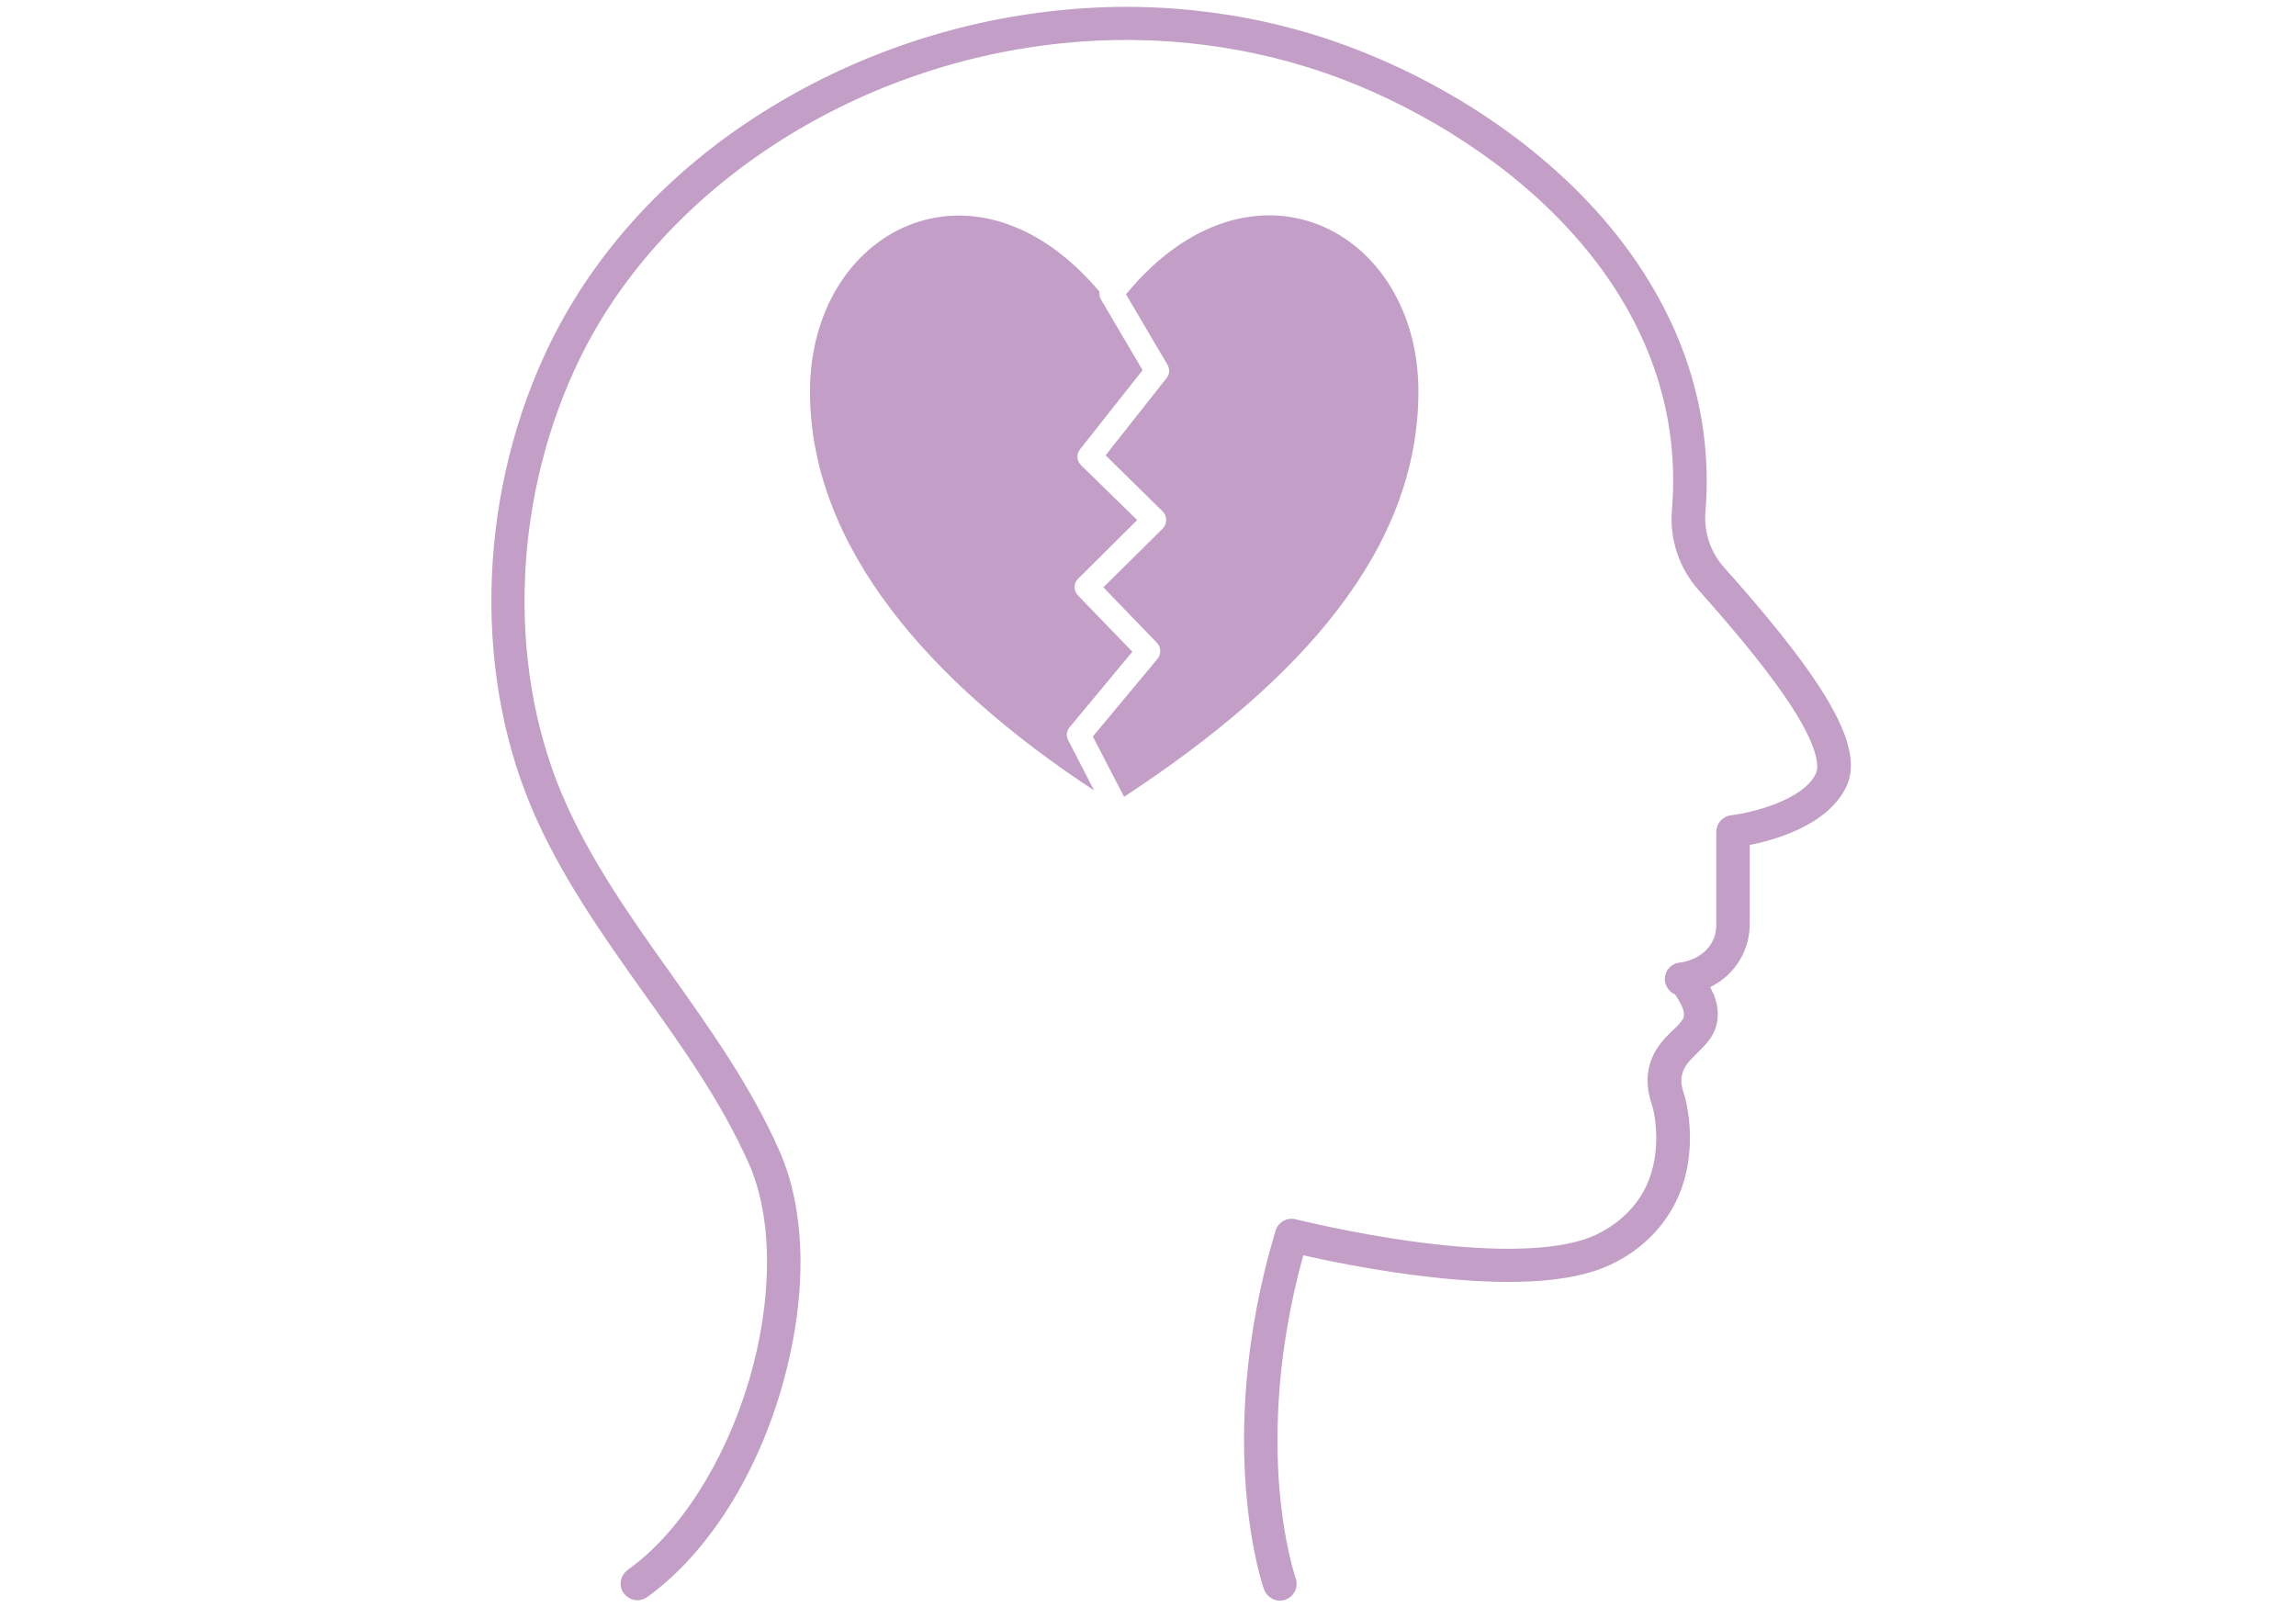
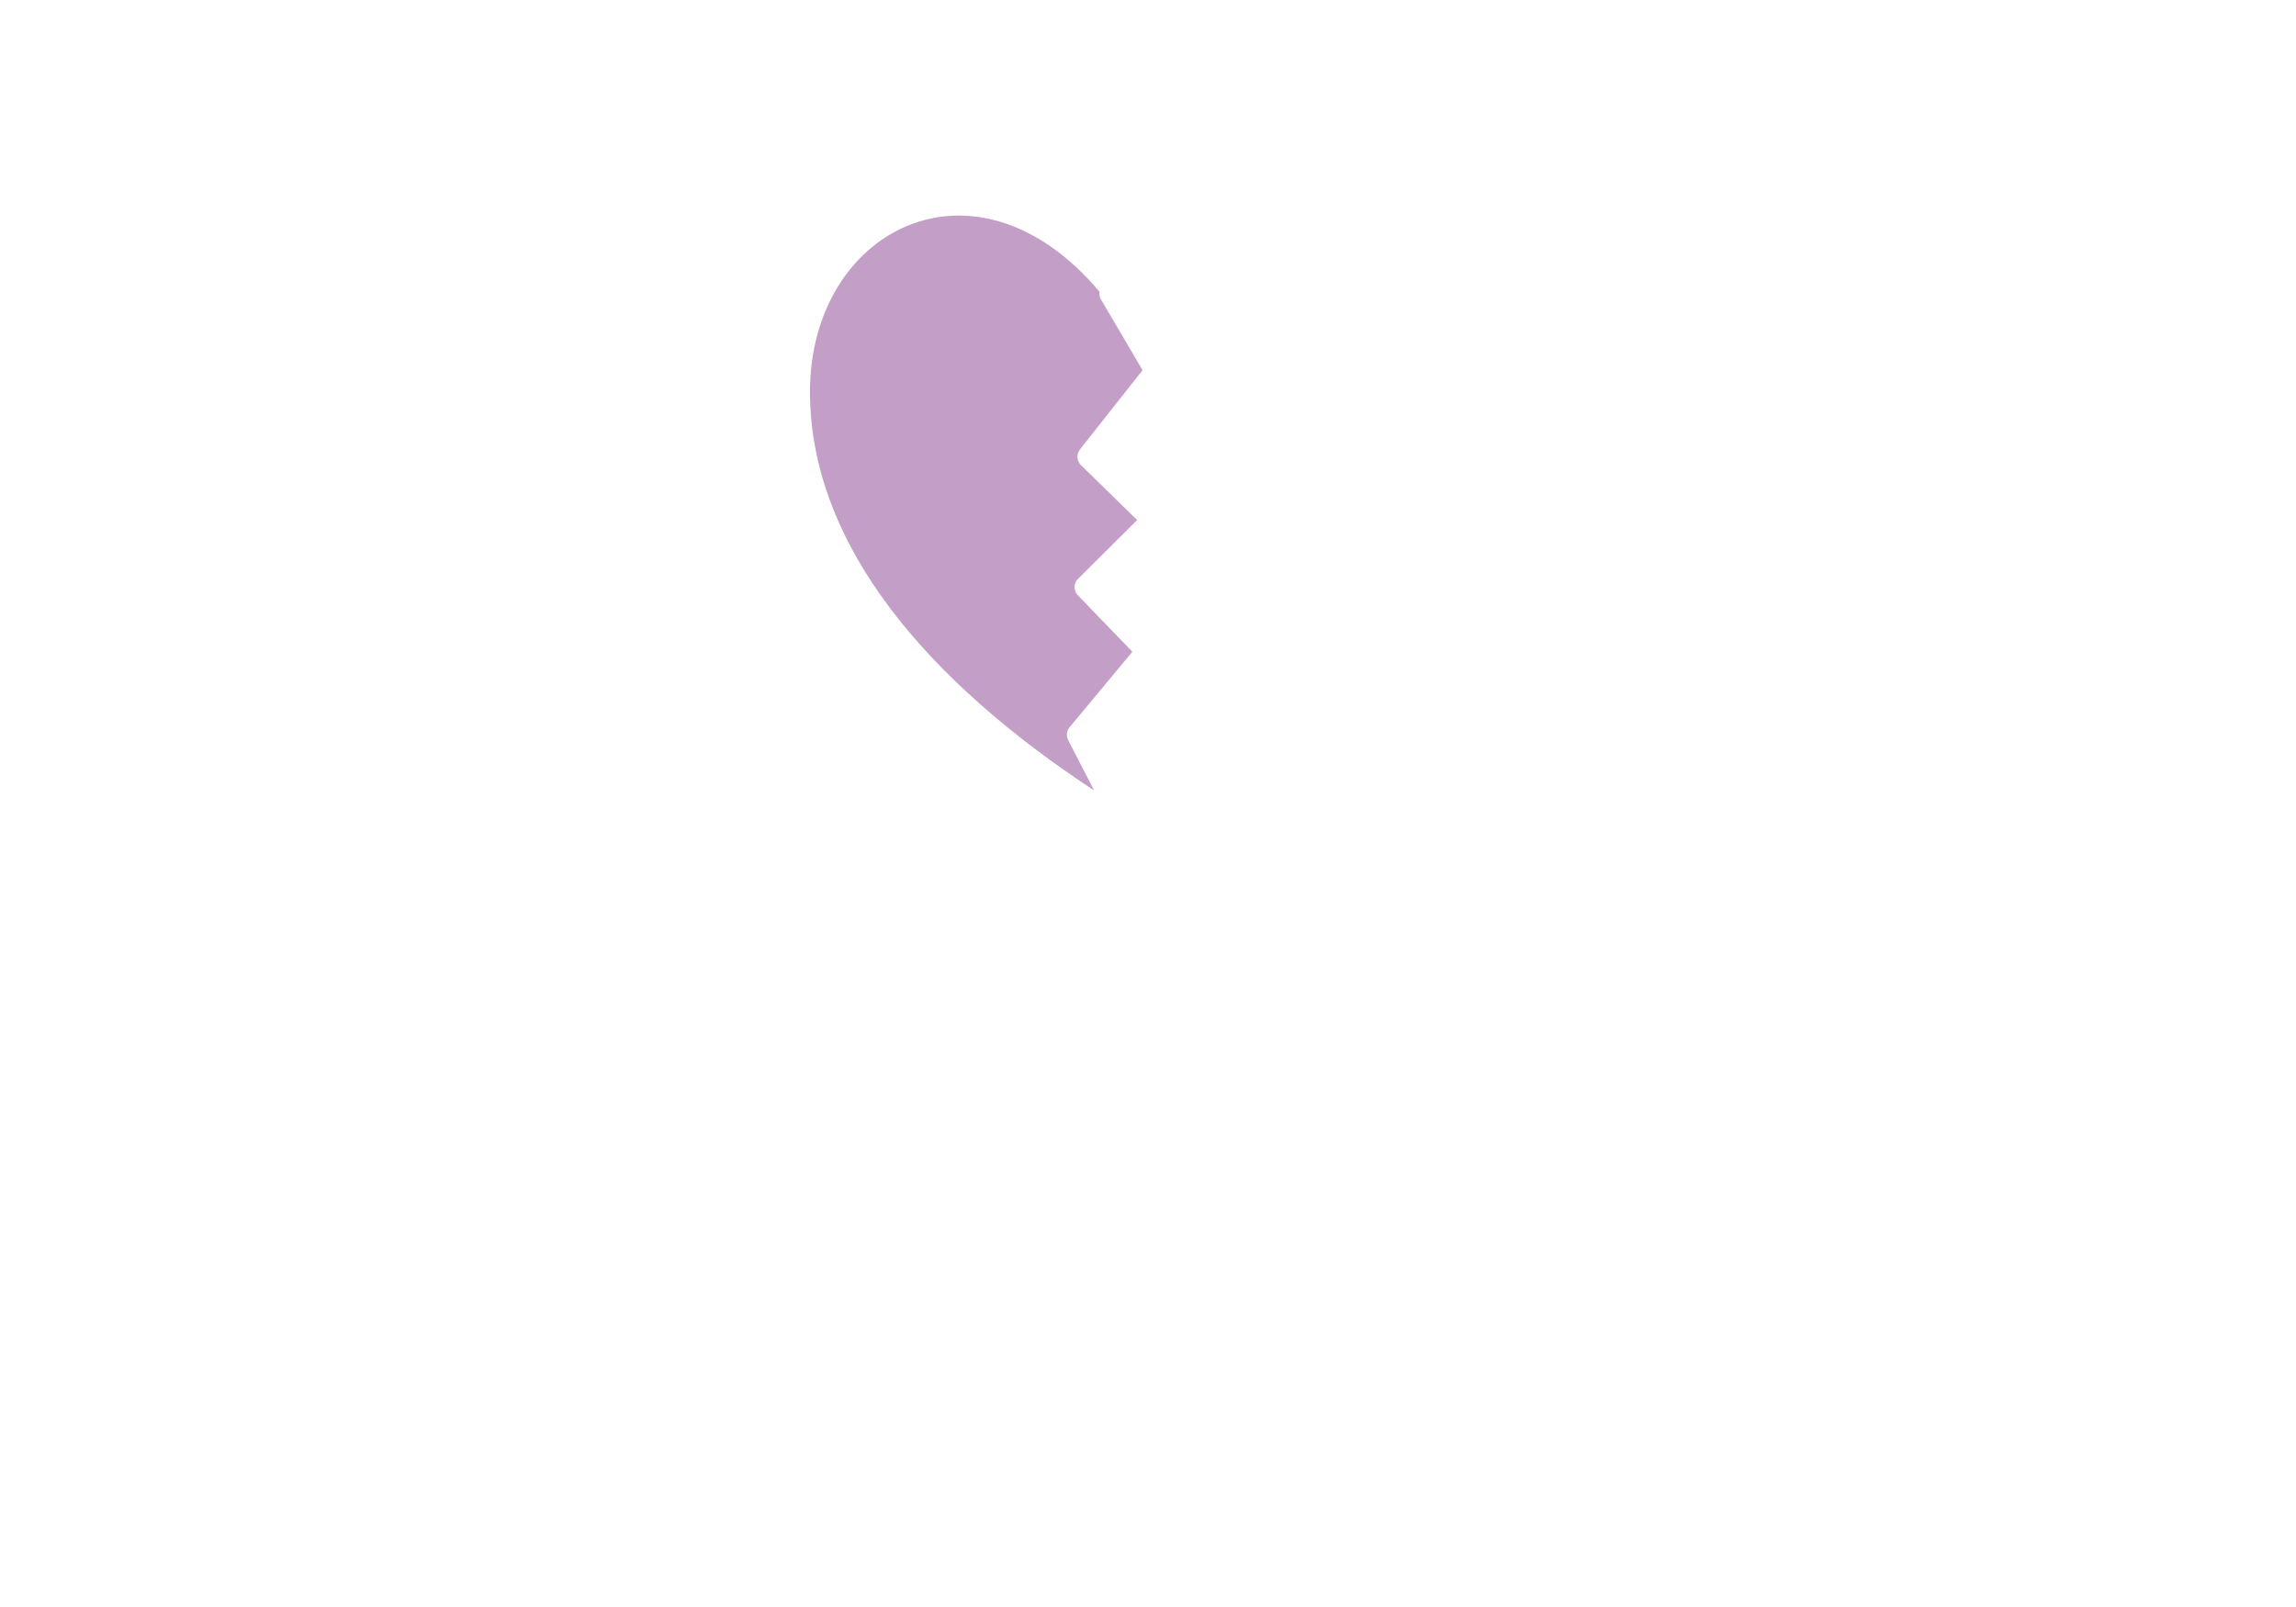
<svg xmlns="http://www.w3.org/2000/svg" version="1.1" id="Ñëîé_1" x="0px" y="0px" viewBox="0 0 720 504" style="enable-background:new 0 0 720 504;" xml:space="preserve">
  <style type="text/css">
	.st0{fill:#C39FC7;}
</style>
  <g>
-     <path class="st0" d="M199.9,501.9c-1.6,0-3.2-0.8-4.3-2.2c-1.7-2.3-1.1-5.6,1.2-7.3c16.3-11.6,30.5-33.9,38.1-59.5   c7.5-25.4,7.5-50.8,0-67.8c-8.5-19.2-20.9-36.7-33-53.6c-13-18.3-26.4-37.2-35.4-58.6c-18.5-44.2-16.2-99.9,6.1-145.4   c14.1-28.7,37-53.6,66.3-72.1c27.8-17.6,59.8-28.7,92.7-32.1c31.9-3.4,64.2,0.8,93.2,12c31.7,12.2,59.9,31.8,79.5,55.1   c10.8,12.9,18.9,26.8,24.1,41.3c5.6,15.8,7.8,32.2,6.4,48.9c-0.5,6.3,1.6,12.6,5.8,17.3c14.2,15.9,23.8,28,30.2,37.9   c9.1,14.2,11.7,24.1,8,31.3c-3.3,6.6-10.3,11.8-20.7,15.4c-3.5,1.2-6.8,2-9.4,2.5v24.3c0.1,5.8-2,11.4-6,15.6   c-1.8,1.9-4,3.5-6.4,4.7c0.5,1,0.9,1.9,1.2,2.5c2.4,6.3,0.7,10.8-1.1,13.5c-1.4,2-3,3.5-4.4,4.9c-1.3,1.3-2.5,2.4-3.3,3.7   c-1.6,2.6-1.9,5-0.8,8.3c0.8,2.4,1.3,5.1,1.7,8.1c0.9,7.9,0.1,15.8-2.5,22.7c-3.8,10.1-11.6,18.5-22.2,23.4   c-12.5,5.9-33.5,6.9-62.2,3.1c-14.5-1.9-27.3-4.6-34-6.1c-8.4,30.3-8.8,55.6-7.6,71.8c1.4,18.5,5.2,29.4,5.2,29.5   c1,2.7-0.5,5.7-3.2,6.7c-2.7,1-5.7-0.5-6.7-3.2c-0.2-0.5-4.2-12-5.7-31.7c-1.4-18-1-46.6,9.3-80.8c0.8-2.7,3.6-4.3,6.3-3.6   c0.2,0,17.5,4.4,37.8,7.1c26.3,3.5,45.8,2.7,56.3-2.2c8-3.8,14-10,16.8-17.6c2-5.3,2.6-11.5,1.9-17.8c-0.3-2.4-0.7-4.4-1.3-6.1   c-2-6.3-1.4-11.9,1.9-17.1c1.5-2.3,3.3-4.1,4.9-5.6c1.2-1.1,2.3-2.2,3-3.3c0.3-0.4,0.9-1.4,0-3.8c-0.3-0.8-1.6-3.1-2.3-4.1   c-1.7-0.7-2.9-2.3-3.2-4.2c-0.3-2.9,1.7-5.5,4.6-5.8c5.9-0.7,11.7-5,11.5-12.1c0-0.1,0-0.1,0-0.1v-28.8c0-2.6,2-4.9,4.6-5.2   c5.9-0.7,22.4-4.5,26.6-13c0.8-1.6,1.6-6.8-7.5-21c-6.1-9.4-15.4-21.1-29.2-36.6c-6.1-6.8-9.2-16-8.4-25.1   C530,91.7,472.3,44.6,421.1,24.9c-27.5-10.5-58-14.5-88.4-11.3c-65.5,6.8-124.6,45.4-150.7,98.5c-21,42.8-23.3,95.2-5.9,136.7   c8.6,20.4,21.6,38.8,34.3,56.6c12.3,17.4,25.1,35.3,34,55.5c8.7,19.6,8.8,46.9,0.5,75.1c-8.3,28.2-23.7,51.8-42.1,65   C202,501.5,200.9,501.9,199.9,501.9z" />
    <g>
      <path class="st0" d="M335.4,228.1l19.7-23.7l-17.1-17.7c-1.4-1.5-1.4-3.8,0.1-5.2l18.5-18.4l-17.6-17.2c-1.4-1.4-1.5-3.5-0.3-5    l19.6-24.8l-13-22.1c-0.5-0.8-0.6-1.7-0.5-2.5C305.7,45.1,254,72.1,254,122.8c0,48.6,37.6,91.3,89.1,125.1l-8.1-15.7    C334.3,230.9,334.4,229.3,335.4,228.1z" />
-       <path class="st0" d="M444.8,122.8c0-51.1-52.5-78.1-91.7-30.5l13,22.1c0.8,1.3,0.7,3-0.3,4.2l-19.1,24.2l17.9,17.6    c0.7,0.7,1.1,1.6,1.1,2.7c0,1-0.4,2-1.1,2.7L346,184.2l16.8,17.4c1.3,1.4,1.4,3.5,0.2,5L342.7,231l9.8,18.9    C407.7,213.7,444.8,172.4,444.8,122.8z" />
    </g>
  </g>
</svg>